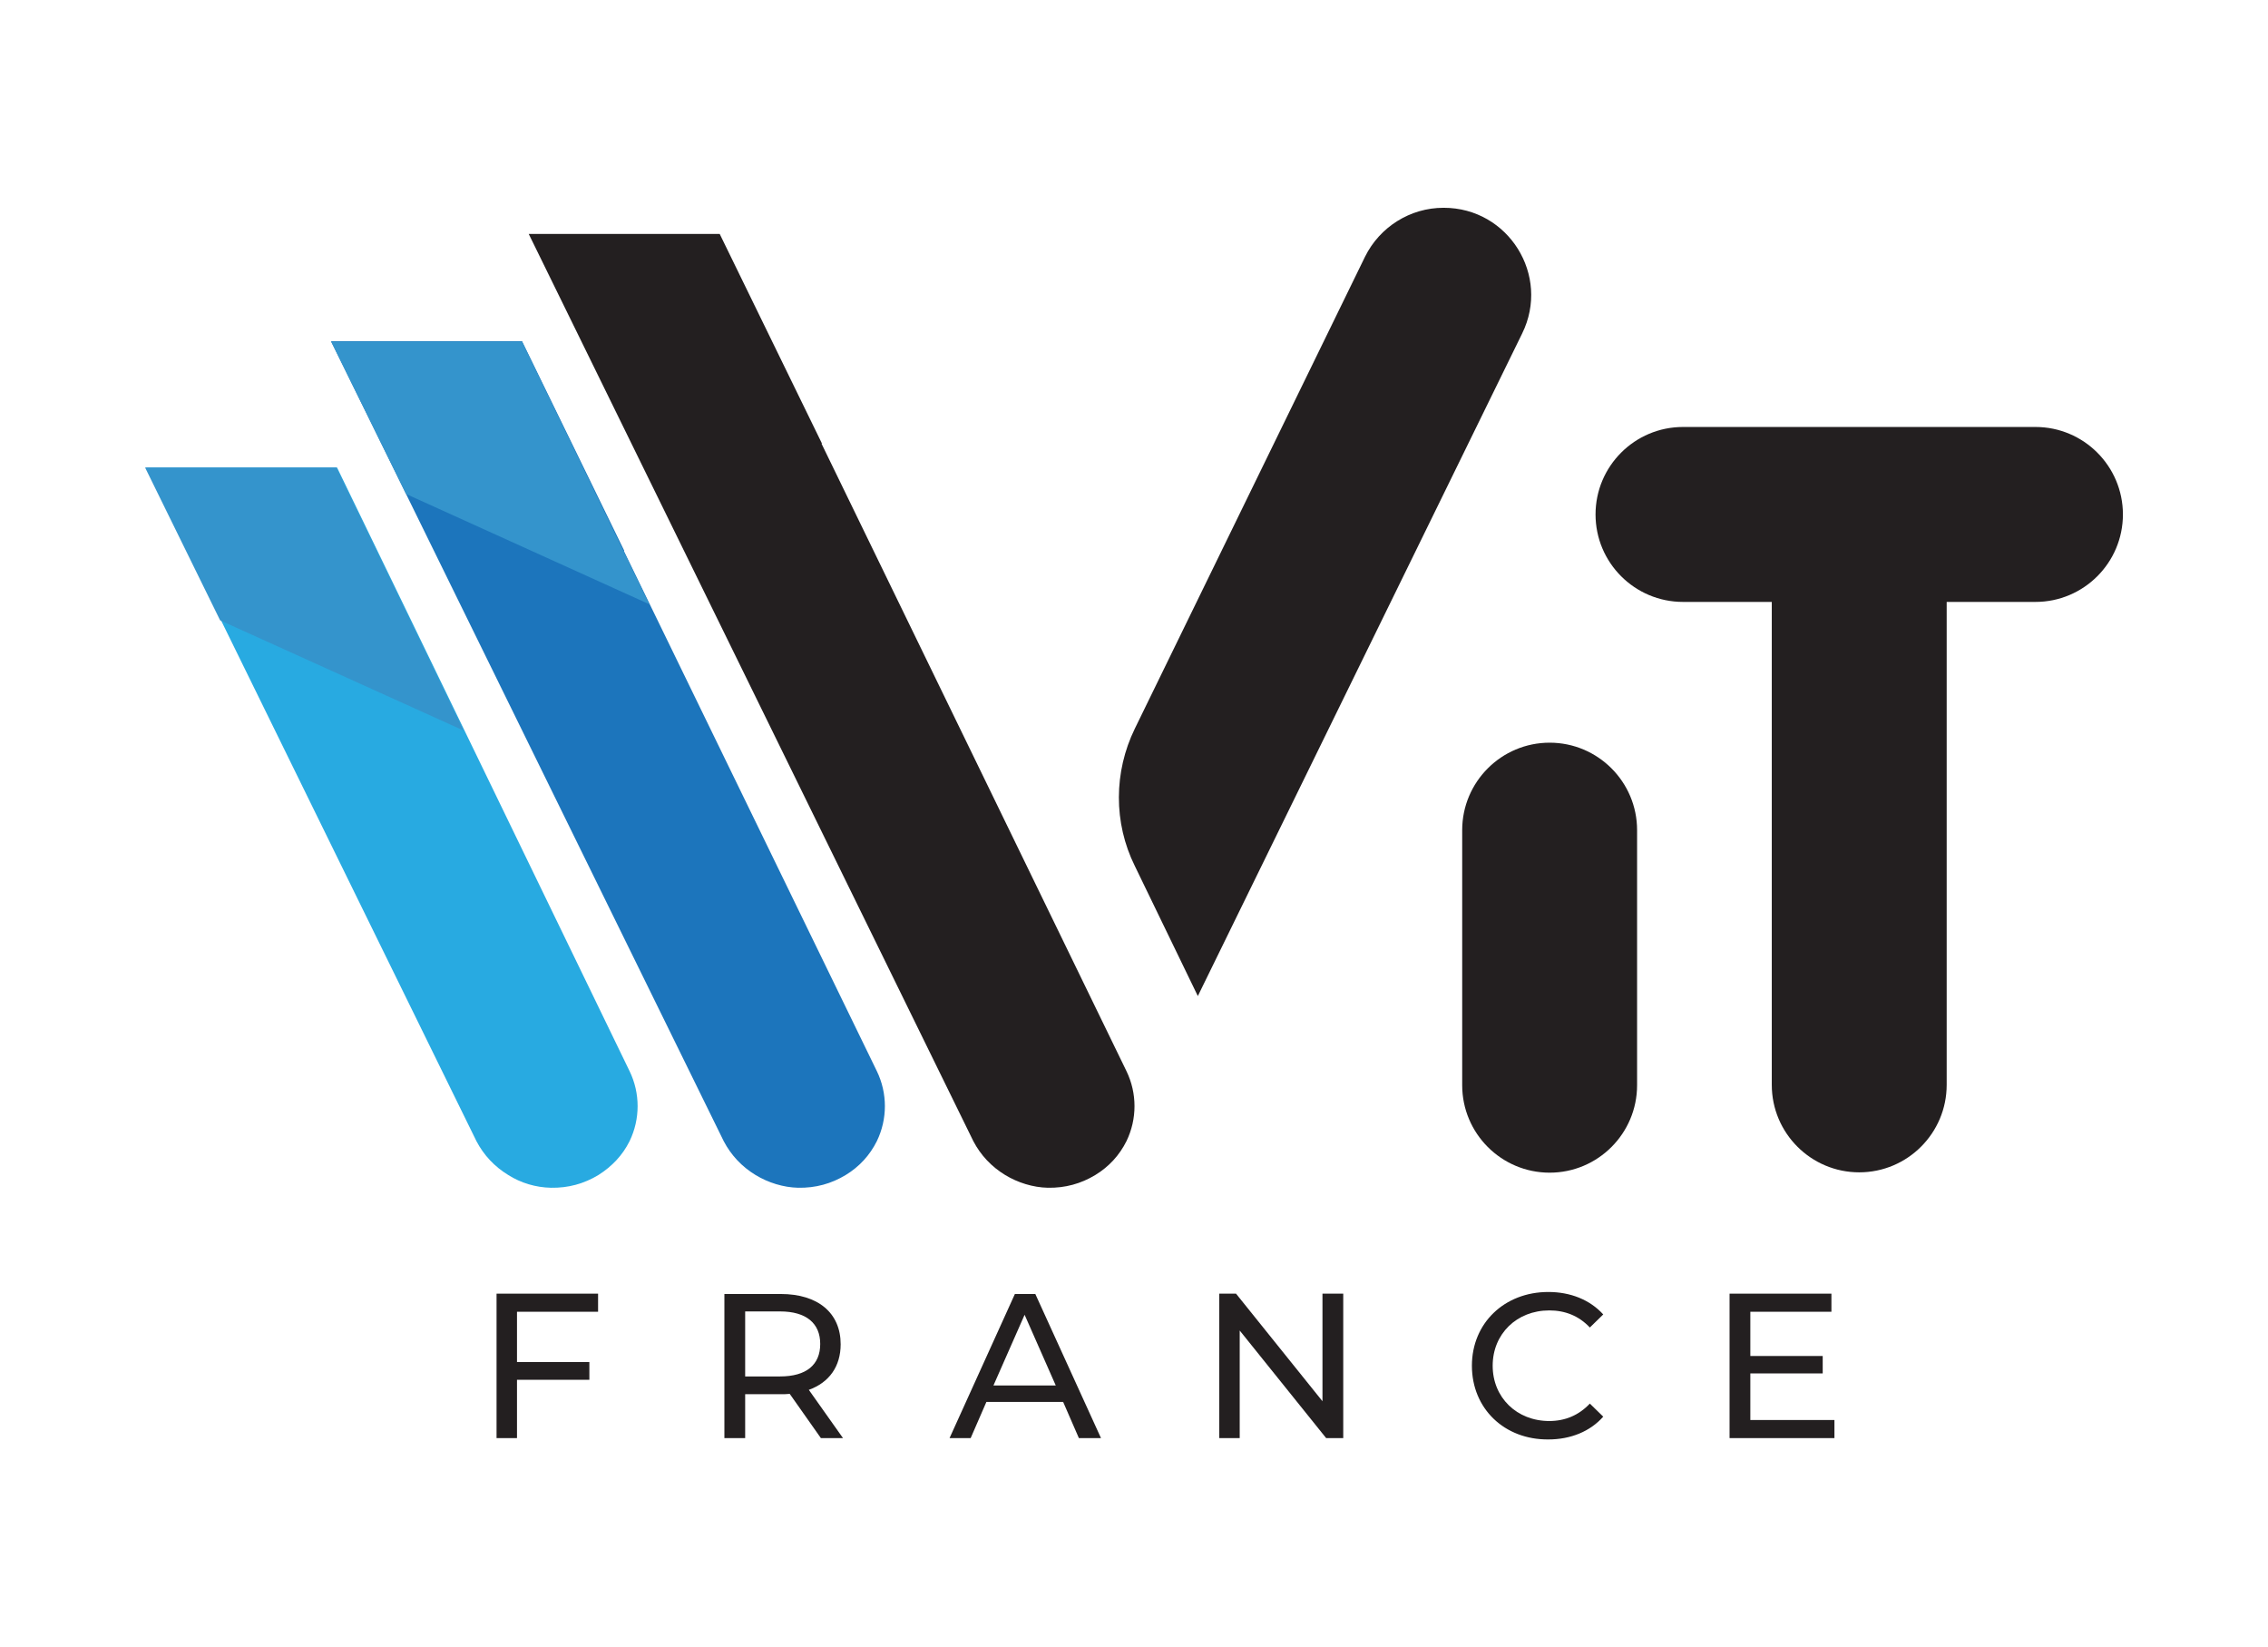
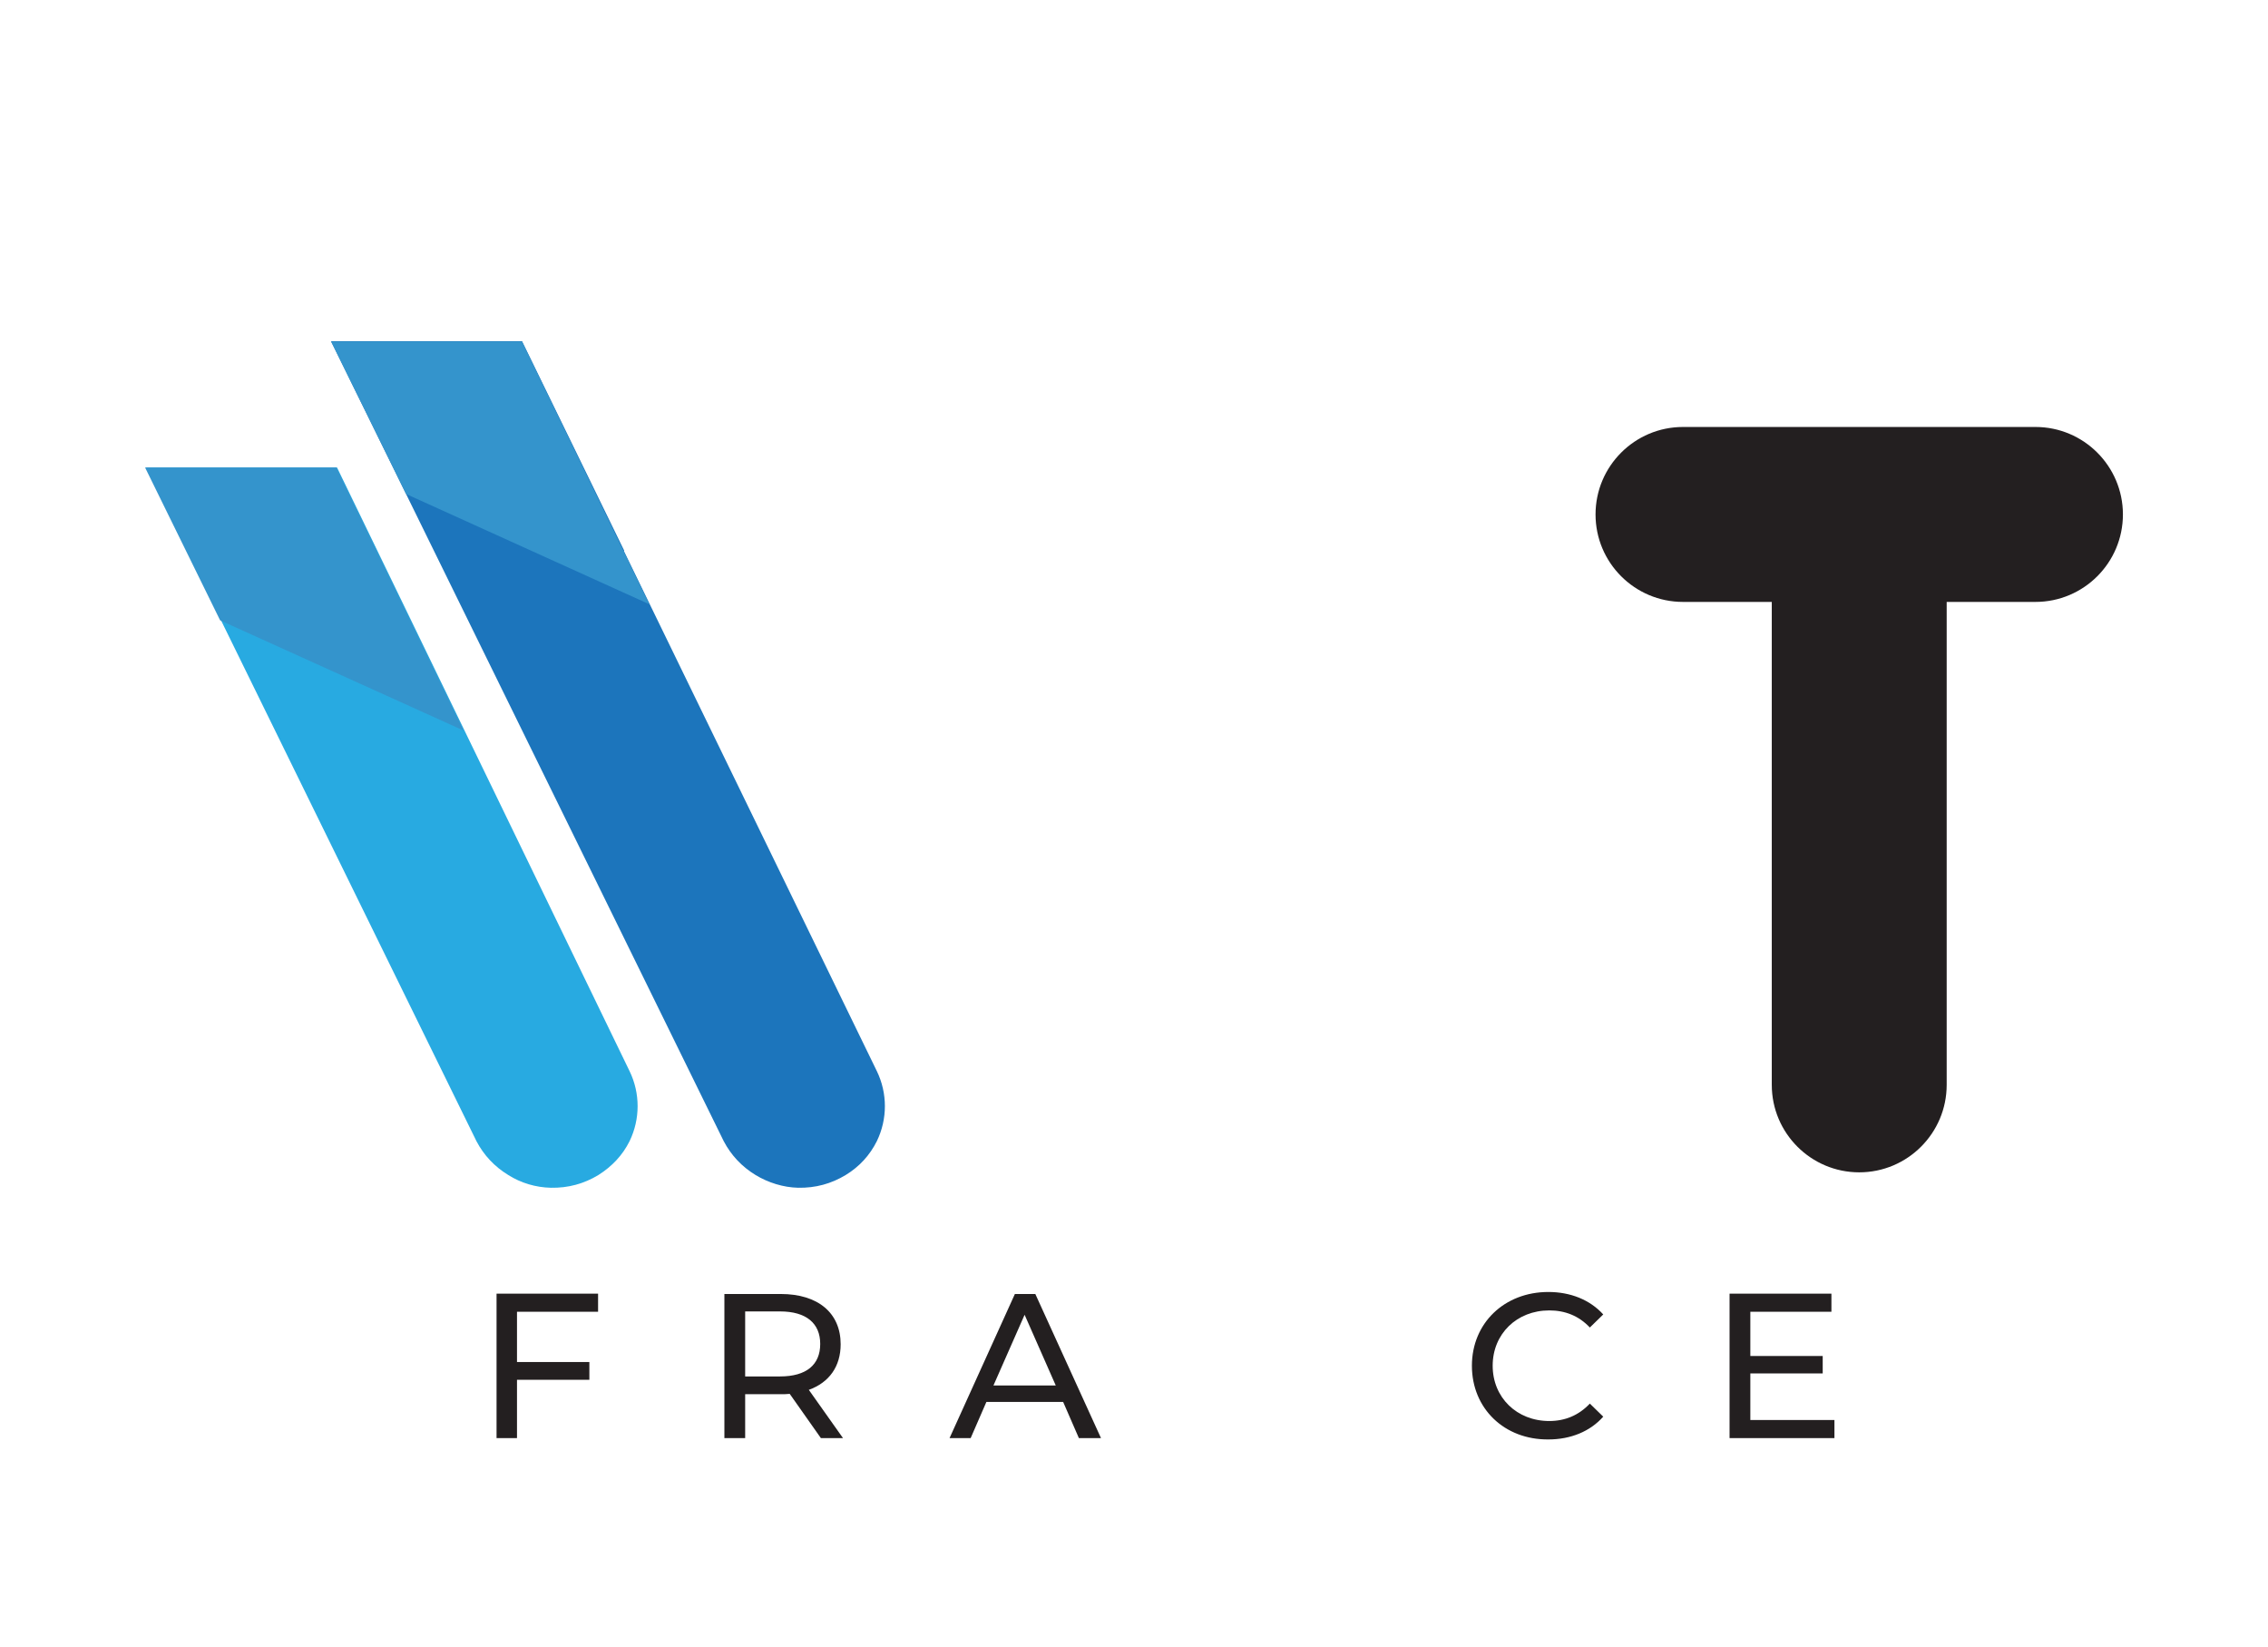
<svg xmlns="http://www.w3.org/2000/svg" xmlns:xlink="http://www.w3.org/1999/xlink" version="1.1" x="0px" y="0px" viewBox="0 0 676.9 491.5" style="enable-background:new 0 0 676.9 491.5;" xml:space="preserve">
  <style type="text/css">
	.st0{display:none;fill:#1C75BC;}
	.st1{display:none;}
	.st2{display:inline;}
	.st3{display:inline;clip-path:url(#SVGID_2_);}
	.st4{fill:#3494CC;}
	.st5{fill:#231F20;}
	.st6{fill:#1C75BC;}
	.st7{fill:#28AAE1;}
</style>
  <g id="Calque_1">
</g>
  <g id="Calque_3">
</g>
  <g id="Calque_4">
</g>
  <g id="Calque_2">
    <path class="st0" d="M3186.6-957.8L3186.6-957.8l-8.7-18c-1.6-3.3-4.9-5.3-8.6-5.3c-7,0-11.7,7.4-8.6,13.7l42.7,87.2   c1.1,2,2.8,3.5,5.1,4.5c0.6,0.2,1.1,0.4,1.7,0.5c2.5,0.4,4.8-0.1,6.8-1.3c1.5-1,2.7-2.2,3.5-3.8c1.2-2.5,1.2-5.3,0-7.8   L3186.6-957.8z" />
    <g class="st1">
      <defs>
        <path id="SVGID_1_" d="M3186.6-957.8L3186.6-957.8l-8.7-18c-1.6-3.3-4.9-5.3-8.6-5.3c-7,0-11.7,7.4-8.6,13.7l42.7,87.2     c1.1,2,2.8,3.5,5.1,4.5c0.6,0.2,1.1,0.4,1.7,0.5c2.5,0.4,4.8-0.1,6.8-1.3c1.5-1,2.7-2.2,3.5-3.8c1.2-2.5,1.2-5.3,0-7.8     L3186.6-957.8z" />
      </defs>
      <clipPath id="SVGID_2_" class="st2">
        <use xlink:href="#SVGID_1_" style="overflow:visible;" />
      </clipPath>
      <g class="st3">
        <g>
          <g>
-             <polygon class="st4" points="3165.1,-956.1 3194.1,-943.1 3173.5,-985.6 3152.5,-981.1      " />
-           </g>
+             </g>
        </g>
      </g>
    </g>
    <g>
      <g>
        <g>
          <g>
            <g>
              <path class="st5" d="M607.5,179.6H581v144.1c0,14.4-11.7,26.1-26.1,26.1c-14.4,0-26.1-11.7-26.1-26.1V179.6h-26.5        c-14.4,0-26.1-11.7-26.1-26.1c0-14.4,11.7-26.1,26.1-26.1h105.2c14.4,0,26.1,11.7,26.1,26.1        C633.6,167.9,621.9,179.6,607.5,179.6" />
-               <path class="st5" d="M357.5,297.2l96.8-197.7c8.5-17.3-4.1-37.5-23.4-37.5h-0.1c-9.9,0-19,5.7-23.4,14.6l-68.7,140.8        c-6.3,12.9-6.4,28.1,0,41L357.5,297.2z" />
-               <path class="st5" d="M462.5,349.9L462.5,349.9c-14.4,0-26.1-11.7-26.1-26.1v-76.1c0-14.4,11.7-26.1,26.1-26.1        c14.4,0,26.1,11.7,26.1,26.1v76.1C488.6,338.2,476.9,349.9,462.5,349.9" />
              <polygon class="st5" points="154.3,391.4 154.3,406.4 175.9,406.4 175.9,411.7 154.3,411.7 154.3,429.1 148.2,429.1         148.2,386 178.5,386 178.5,391.4       " />
-               <path class="st5" d="M245,429.1l-9.3-13.2c-0.9,0.1-1.8,0.1-2.7,0.1h-10.6v13.1h-6.2v-43H233c11.2,0,17.9,5.7,17.9,15        c0,6.6-3.4,11.4-9.5,13.6l10.2,14.4H245z M244.8,401c0-6.1-4.1-9.7-12-9.7h-10.4v19.4h10.4C240.7,410.7,244.8,407.2,244.8,401        " />
+               <path class="st5" d="M245,429.1l-9.3-13.2c-0.9,0.1-1.8,0.1-2.7,0.1h-10.6v13.1h-6.2v-43H233c11.2,0,17.9,5.7,17.9,15        c0,6.6-3.4,11.4-9.5,13.6l10.2,14.4H245M244.8,401c0-6.1-4.1-9.7-12-9.7h-10.4v19.4h10.4C240.7,410.7,244.8,407.2,244.8,401        " />
              <path class="st5" d="M317.3,418.3h-22.9l-4.7,10.8h-6.3l19.5-43h6.1l19.6,43H322L317.3,418.3z M315.1,413.4l-9.3-21.1        l-9.3,21.1H315.1z" />
-               <polygon class="st5" points="400.9,386 400.9,429.1 395.8,429.1 370,397 370,429.1 363.9,429.1 363.9,386 368.9,386         394.7,418.1 394.7,386       " />
              <path class="st5" d="M439.3,407.5c0-12.7,9.7-22,22.8-22c6.6,0,12.4,2.3,16.4,6.7l-4,3.9c-3.3-3.5-7.4-5.1-12.1-5.1        c-9.7,0-16.9,7-16.9,16.5c0,9.5,7.2,16.5,16.9,16.5c4.7,0,8.8-1.7,12.1-5.2l4,3.9c-3.9,4.4-9.7,6.8-16.4,6.8        C449,429.6,439.3,420.3,439.3,407.5" />
              <polygon class="st5" points="547.5,423.7 547.5,429.1 516.2,429.1 516.2,386 546.6,386 546.6,391.4 522.4,391.4 522.4,404.6         544,404.6 544,409.8 522.4,409.8 522.4,423.7       " />
            </g>
          </g>
        </g>
      </g>
-       <path class="st5" d="M245.2,132.4l0.1-0.1l-30.5-62.5h-57l132.7,270.7c2.2,4.2,5.4,7.6,9.5,10.1c3.8,2.3,8.3,3.7,12.7,3.8    c5.2,0.1,9.9-1.2,14.2-3.8c4.1-2.5,7.2-5.9,9.3-10.1c3.2-6.6,3.2-14.3,0-20.9L245.2,132.4z" />
      <g>
        <path class="st6" d="M186.2,164.4l0.1-0.1l-30.5-62.5h-57L216,340.5c2.2,4.2,5.4,7.6,9.5,10.1c3.8,2.3,8.3,3.7,12.7,3.8     c5.2,0.1,9.9-1.2,14.2-3.8c4.1-2.5,7.2-5.9,9.3-10.1c3.2-6.6,3.2-14.3,0-20.9L186.2,164.4z" />
        <g>
          <g>
            <polygon class="st4" points="121.2,147.4 193.8,180.3 155.8,101.9 98.8,101.9      " />
          </g>
        </g>
      </g>
      <g>
        <path class="st7" d="M187.9,319.6c3.2,6.6,3.2,14.3,0,20.9c-2.1,4.2-5.2,7.5-9.3,10.1c-4.3,2.6-9,3.9-14.2,3.8     c-4.5-0.1-8.9-1.4-12.7-3.8c-4.1-2.5-7.3-5.9-9.5-10.1l-98.6-201h57L187.9,319.6z" />
        <g>
          <g>
            <polygon class="st4" points="65.7,185.1 138.4,218 100.4,139.5 43.3,139.5      " />
          </g>
        </g>
      </g>
    </g>
  </g>
  <g id="Mode_Isolation">
</g>
</svg>